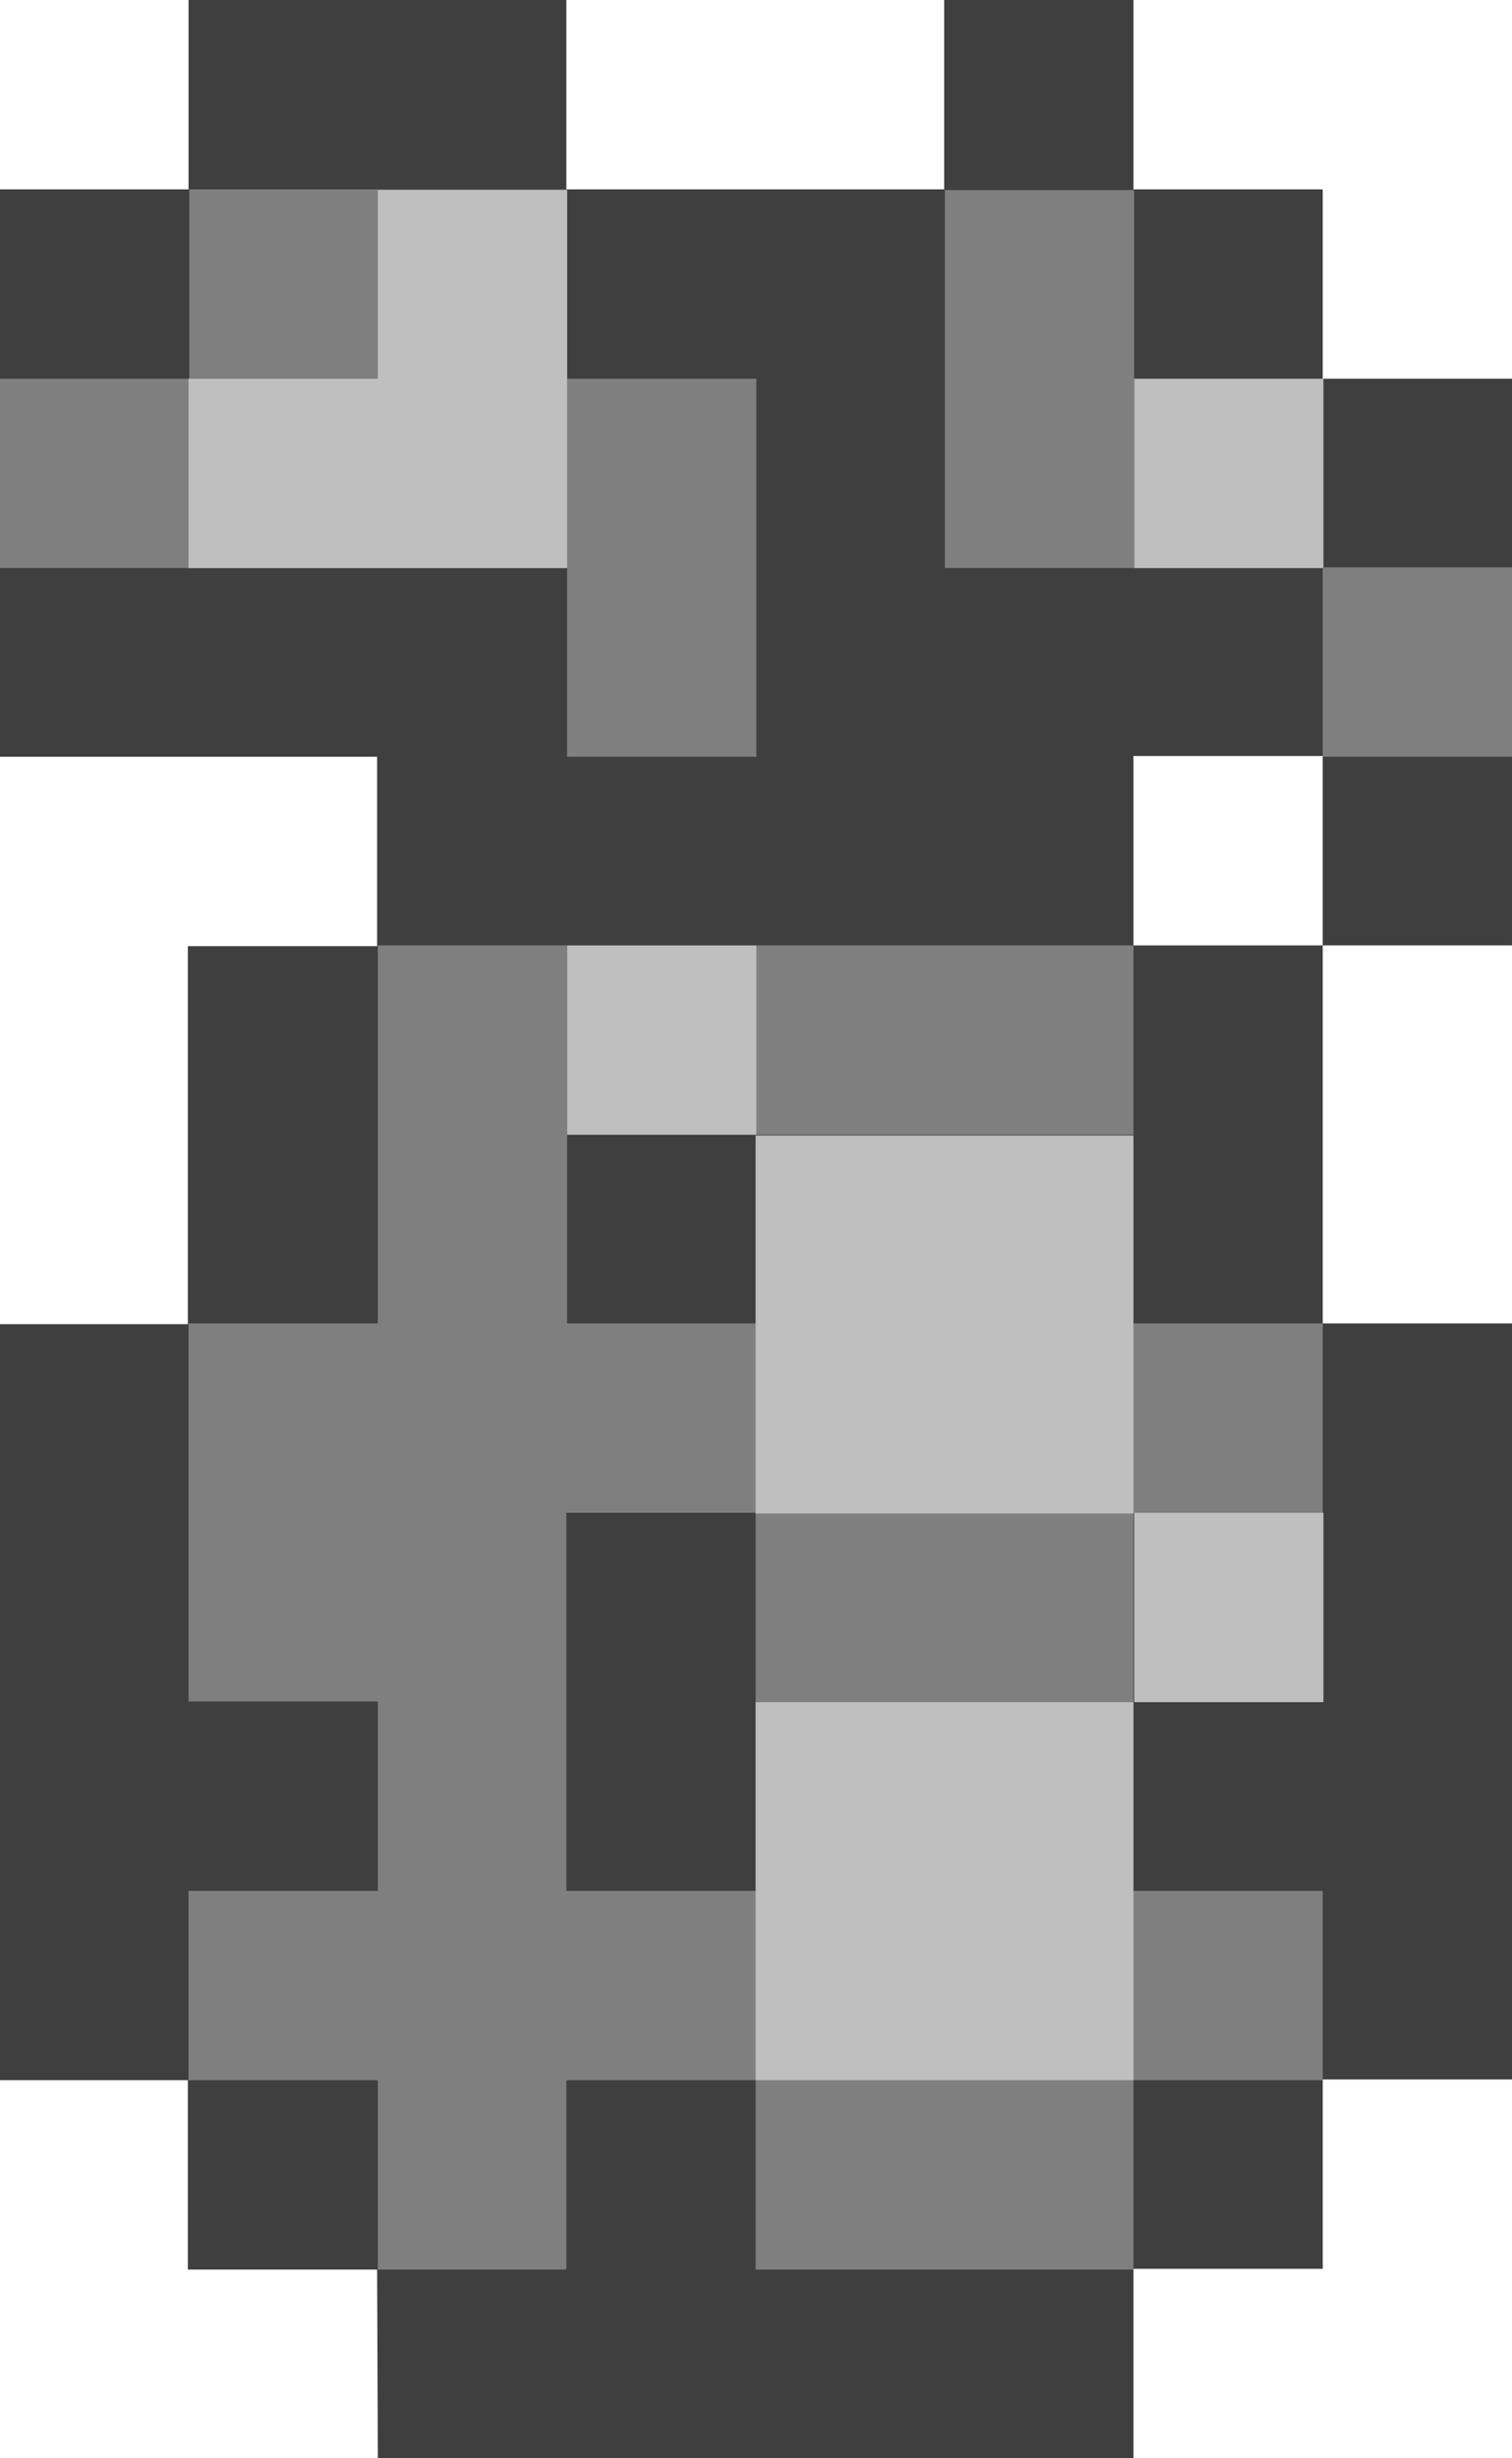
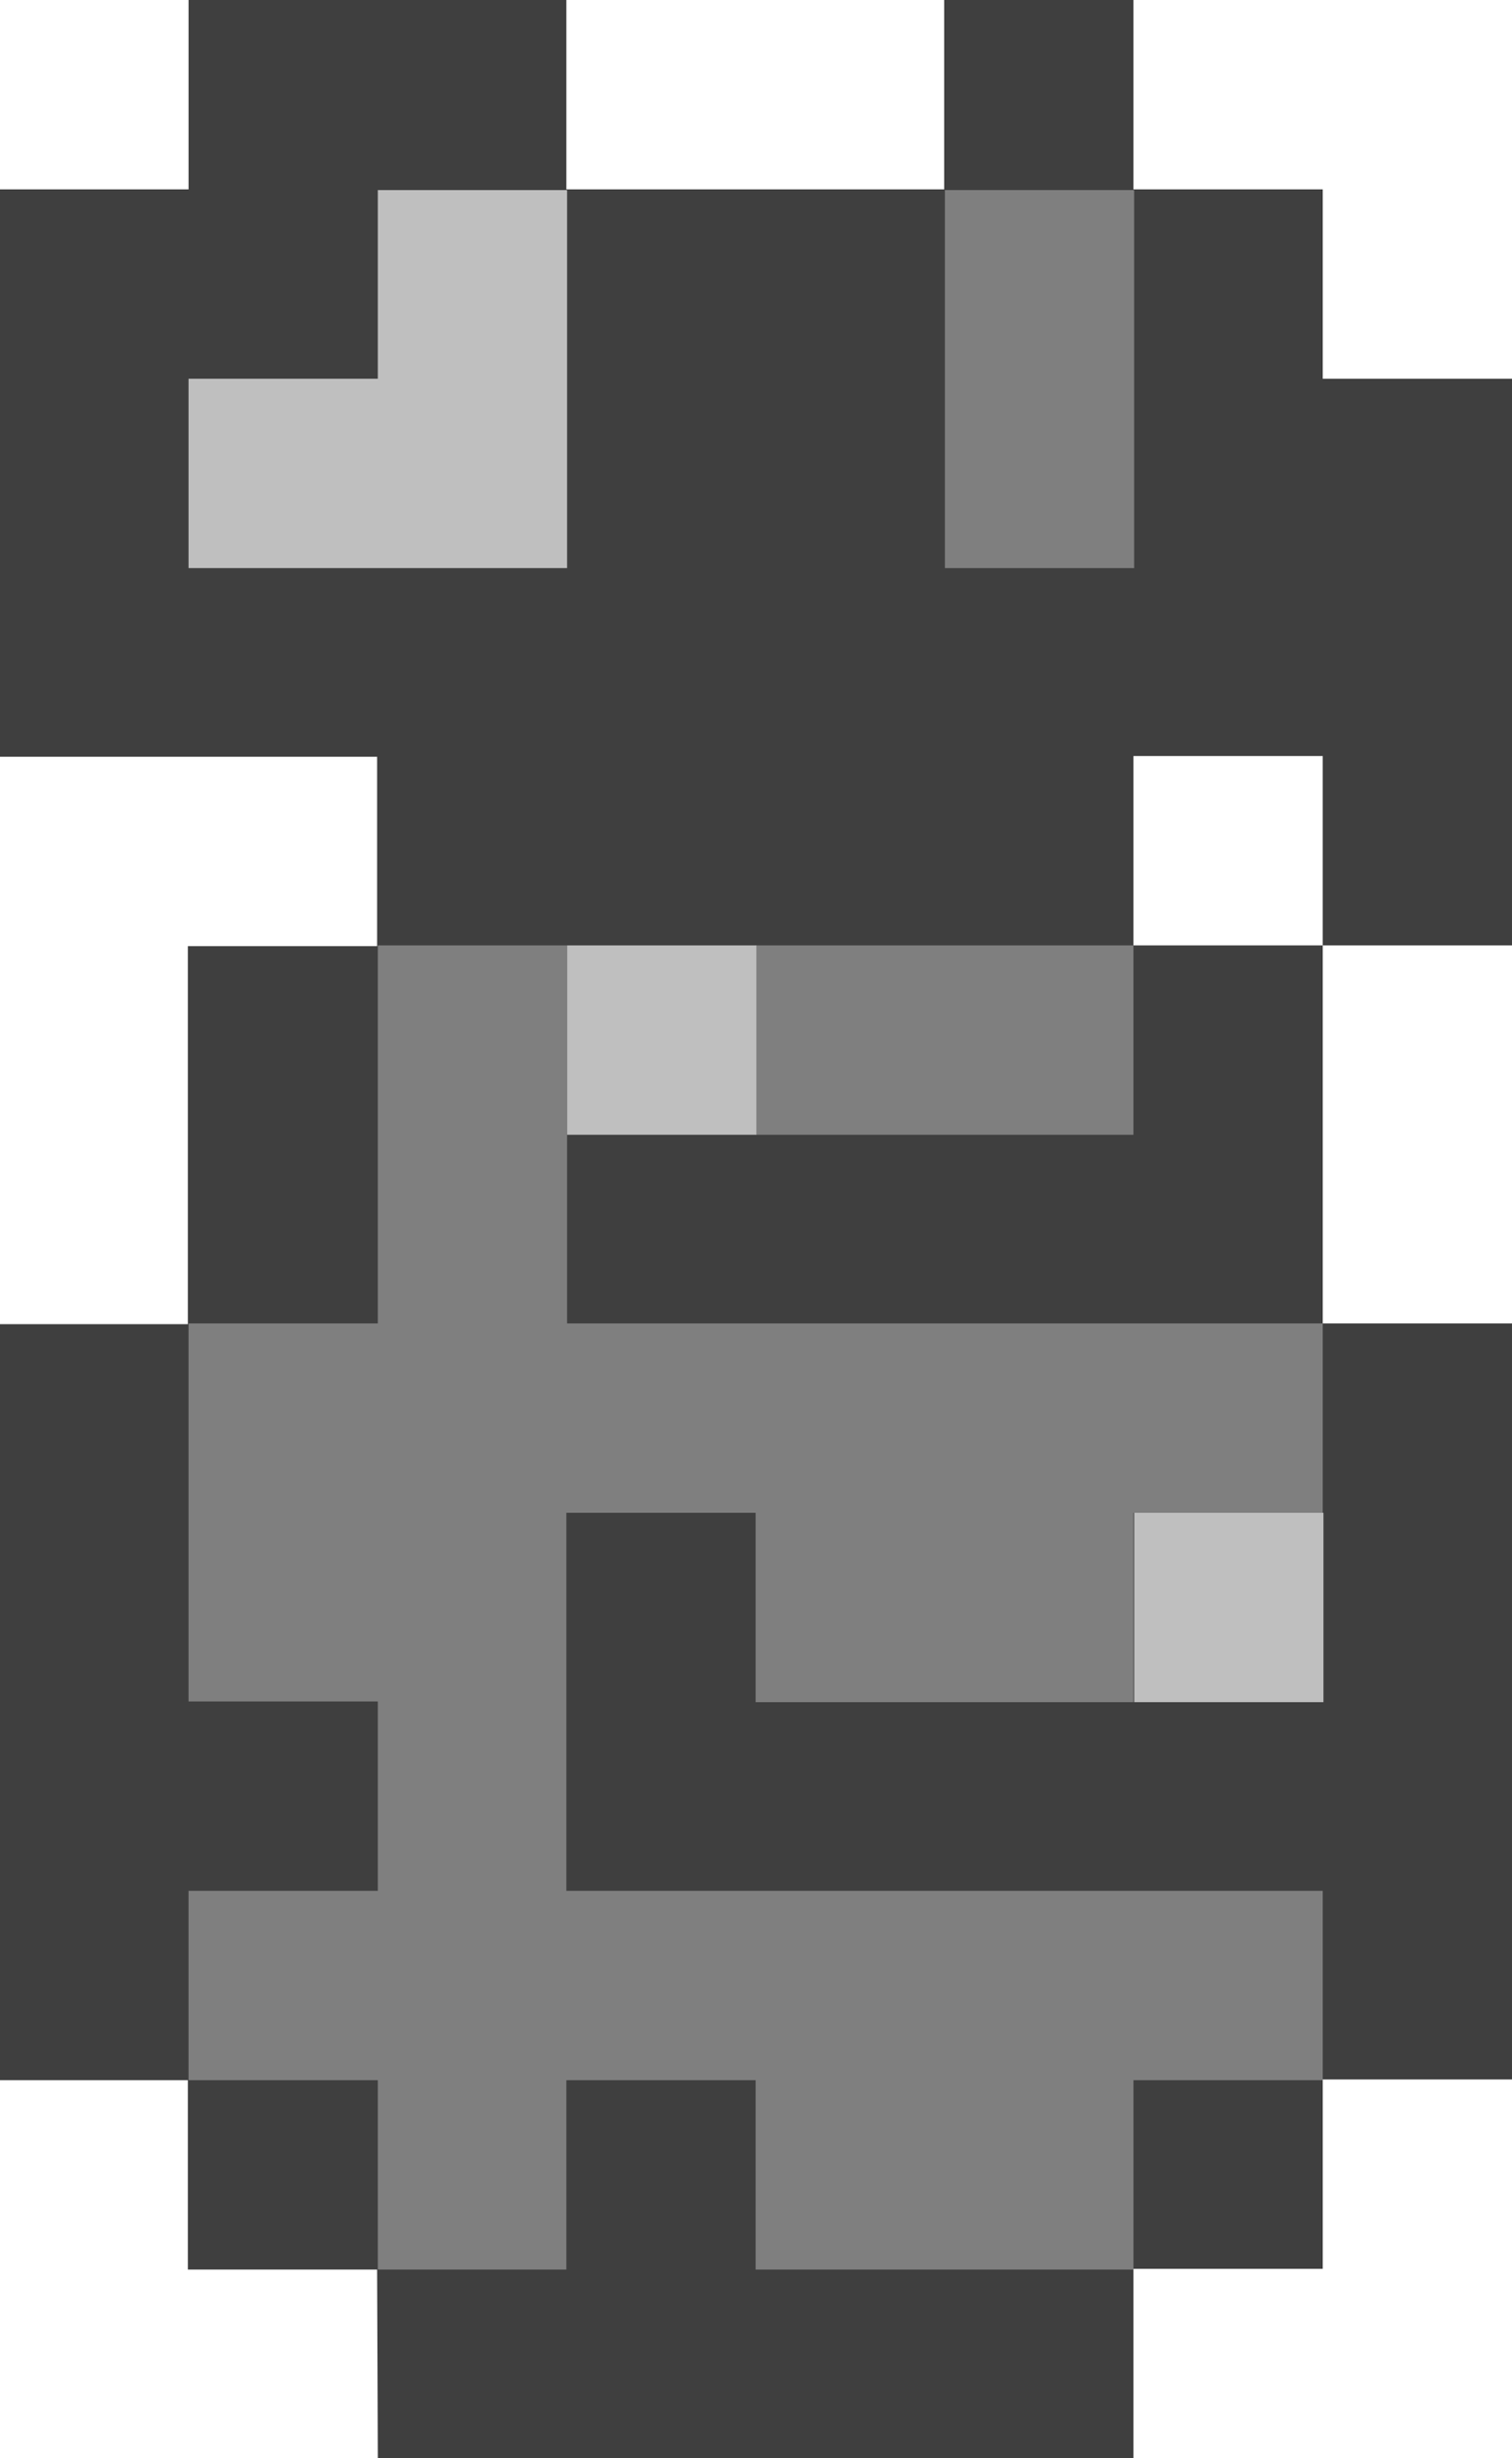
<svg xmlns="http://www.w3.org/2000/svg" xmlns:ns1="http://www.inkscape.org/namespaces/inkscape" xmlns:ns2="http://sodipodi.sourceforge.net/DTD/sodipodi-0.dtd" width="2.117mm" height="3.44mm" viewBox="0 0 2.117 3.44" version="1.1" id="svg5" xml:space="preserve" ns1:version="1.2.1 (9c6d41e410, 2022-07-14)" ns2:docname="item_pineapple.svg">
  <ns2:namedview id="namedview7" pagecolor="#ffffff" bordercolor="#111111" borderopacity="1" ns1:showpageshadow="0" ns1:pageopacity="0" ns1:pagecheckerboard="1" ns1:deskcolor="#d1d1d1" ns1:document-units="mm" showgrid="true" ns1:zoom="22.627417" ns1:cx="-12.065009" ns1:cy="4.4194174" ns1:window-width="2560" ns1:window-height="1369" ns1:window-x="1432" ns1:window-y="573" ns1:window-maximized="1" ns1:current-layer="g3385">
    <ns1:grid type="xygrid" id="grid314" units="mm" spacingx="0.265" originx="-44.449" originy="-145.785" />
  </ns2:namedview>
  <defs id="defs2" />
  <g ns1:label="Layer 1" ns1:groupmode="layer" id="layer1" transform="translate(-44.449,-145.785)">
    <g id="g3385" transform="translate(0.132,0.265)">
      <path style="fill:#3f3f3f;fill-opacity:1;stroke:none;stroke-width:0.05;stroke-linecap:butt;stroke-linejoin:miter;stroke-opacity:1" d="m 44.846,148.96 h 1.058 v -0.265 h 0.265 v -0.265 h 0.265 v -1.058 h -0.265 v -0.529 h -0.265 v -0.265 h 0.265 v 0.265 h 0.265 V 146.579 146.05 h -0.265 v -0.265 h -0.265 v 0 -0.265 h -0.265 v 0.265 h -0.529 v -0.265 h -0.529 v 0.265 h -0.265 v 0.794 h 0.529 v 0.265 h -0.265 v 0.529 h -0.265 v 1.058 h 0.265 v 0.265 h 0.265 z" id="path424" ns2:nodetypes="ccccccccccccccccccccccccccccccccccccccc" />
-       <path style="fill:#7f7f7f;fill-opacity:1;stroke:none;stroke-width:0.05;stroke-linecap:butt;stroke-linejoin:miter;stroke-opacity:1" d="m 45.111,146.579 h 0.265 V 146.05 h -0.265 v -0.265 h -0.529 V 146.05 h -0.265 v 0.265 h 0.794 z" id="path1159" />
      <path style="fill:#bfbfbf;fill-opacity:1;stroke:none;stroke-width:0.05;stroke-linecap:butt;stroke-linejoin:miter;stroke-opacity:1" d="m 45.111,146.315 v -0.529 h -0.265 V 146.05 h -0.265 v 0.265 z" id="path1076" ns2:nodetypes="ccccccc" />
-       <path style="fill:#bfbfbf;fill-opacity:1;stroke:none;stroke-width:0.05;stroke-linecap:butt;stroke-linejoin:miter;stroke-opacity:1" d="m 45.905,146.315 h 0.265 V 146.05 h -0.265 z" id="path1078" />
      <path style="fill:#bfbfbf;fill-opacity:1;stroke:none;stroke-width:0.05;stroke-linecap:butt;stroke-linejoin:miter;stroke-opacity:1" d="m 45.905,147.902 h 0.265 v -0.265 h -0.265 z" id="path1078-1-0" />
      <path style="fill:#7f7f7f;fill-opacity:1;stroke:#000000;stroke-width:0;stroke-linecap:butt;stroke-linejoin:miter;stroke-opacity:1" d="m 45.64,146.315 h 0.265 v -0.529 h -0.265 z" id="path1851" />
-       <path style="fill:#7f7f7f;fill-opacity:1;stroke:#000000;stroke-width:0;stroke-linecap:butt;stroke-linejoin:miter;stroke-opacity:1" d="m 46.169,146.579 h 0.265 v -0.265 h -0.265 z" id="path1851-1" />
      <path style="fill:#7f7f7f;fill-opacity:1;stroke:#000000;stroke-width:0;stroke-linecap:butt;stroke-linejoin:miter;stroke-opacity:1" d="m 45.375,147.108 h 0.529 v -0.265 h -0.529 z" id="path1851-1-8" />
      <path style="fill:#7f7f7f;fill-opacity:1;stroke:none;stroke-width:0.265;stroke-linecap:butt;stroke-linejoin:miter;stroke-opacity:1" d="m 44.846,148.696 v -0.265 h -0.265 v -0.265 h 0.265 v -0.265 h -0.265 v -0.529 h 0.265 v -0.529 h 0.265 v 0.529 h 1.058 v 0.265 h -0.265 v 0.265 h -0.529 v -0.265 h -0.265 v 0.529 h 0.265 0.794 v 0.265 h -0.265 v 0.265 h -0.529 v -0.265 h -0.265 v 0.265 z" id="path1897" />
      <path style="fill:#bfbfbf;fill-opacity:1;stroke:none;stroke-width:0.05;stroke-linecap:butt;stroke-linejoin:miter;stroke-opacity:1" d="m 45.111,147.108 h 0.265 v -0.265 h -0.265 z" id="path1078-1" />
-       <path style="fill:#bfbfbf;fill-opacity:1;stroke:none;stroke-width:0.05;stroke-linecap:butt;stroke-linejoin:miter;stroke-opacity:1" d="m 45.375,148.431 h 0.529 v -0.529 h -0.529 z" id="path1078-1-1" />
-       <path style="fill:#bfbfbf;fill-opacity:1;stroke:none;stroke-width:0.05;stroke-linecap:butt;stroke-linejoin:miter;stroke-opacity:1" d="m 45.375,147.638 h 0.529 v -0.529 h -0.529 z" id="path1078-2" />
    </g>
  </g>
</svg>